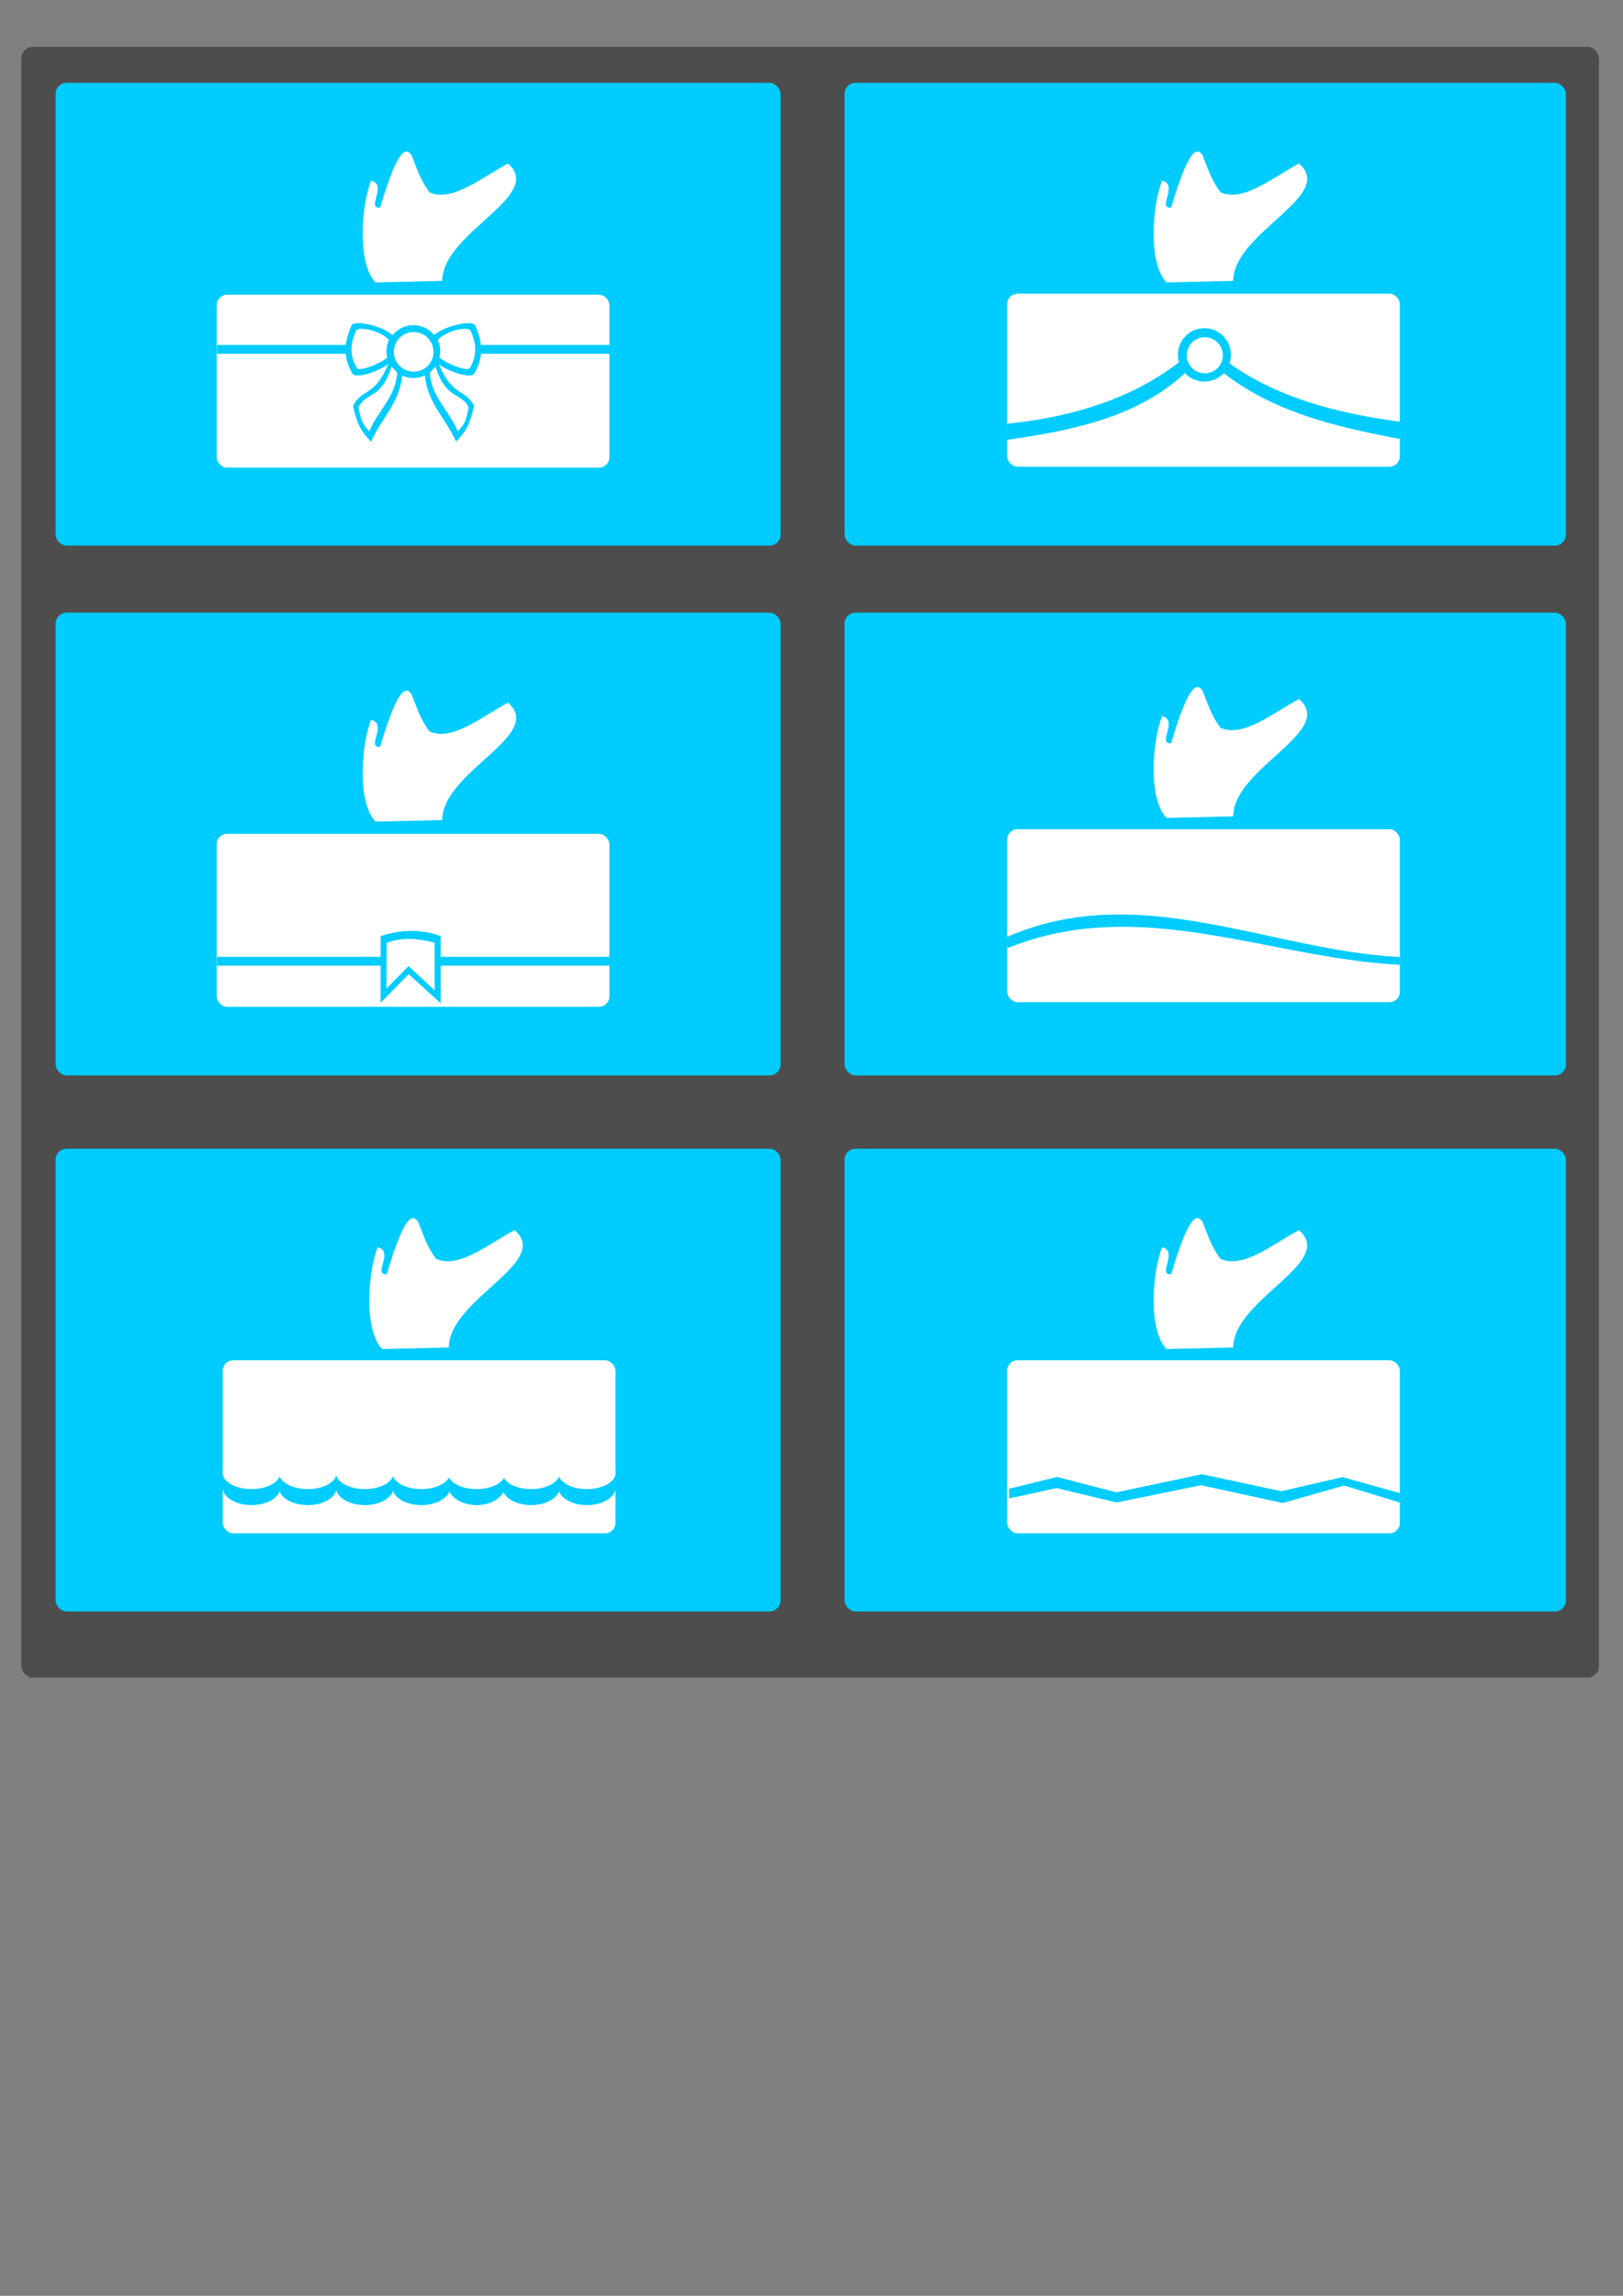
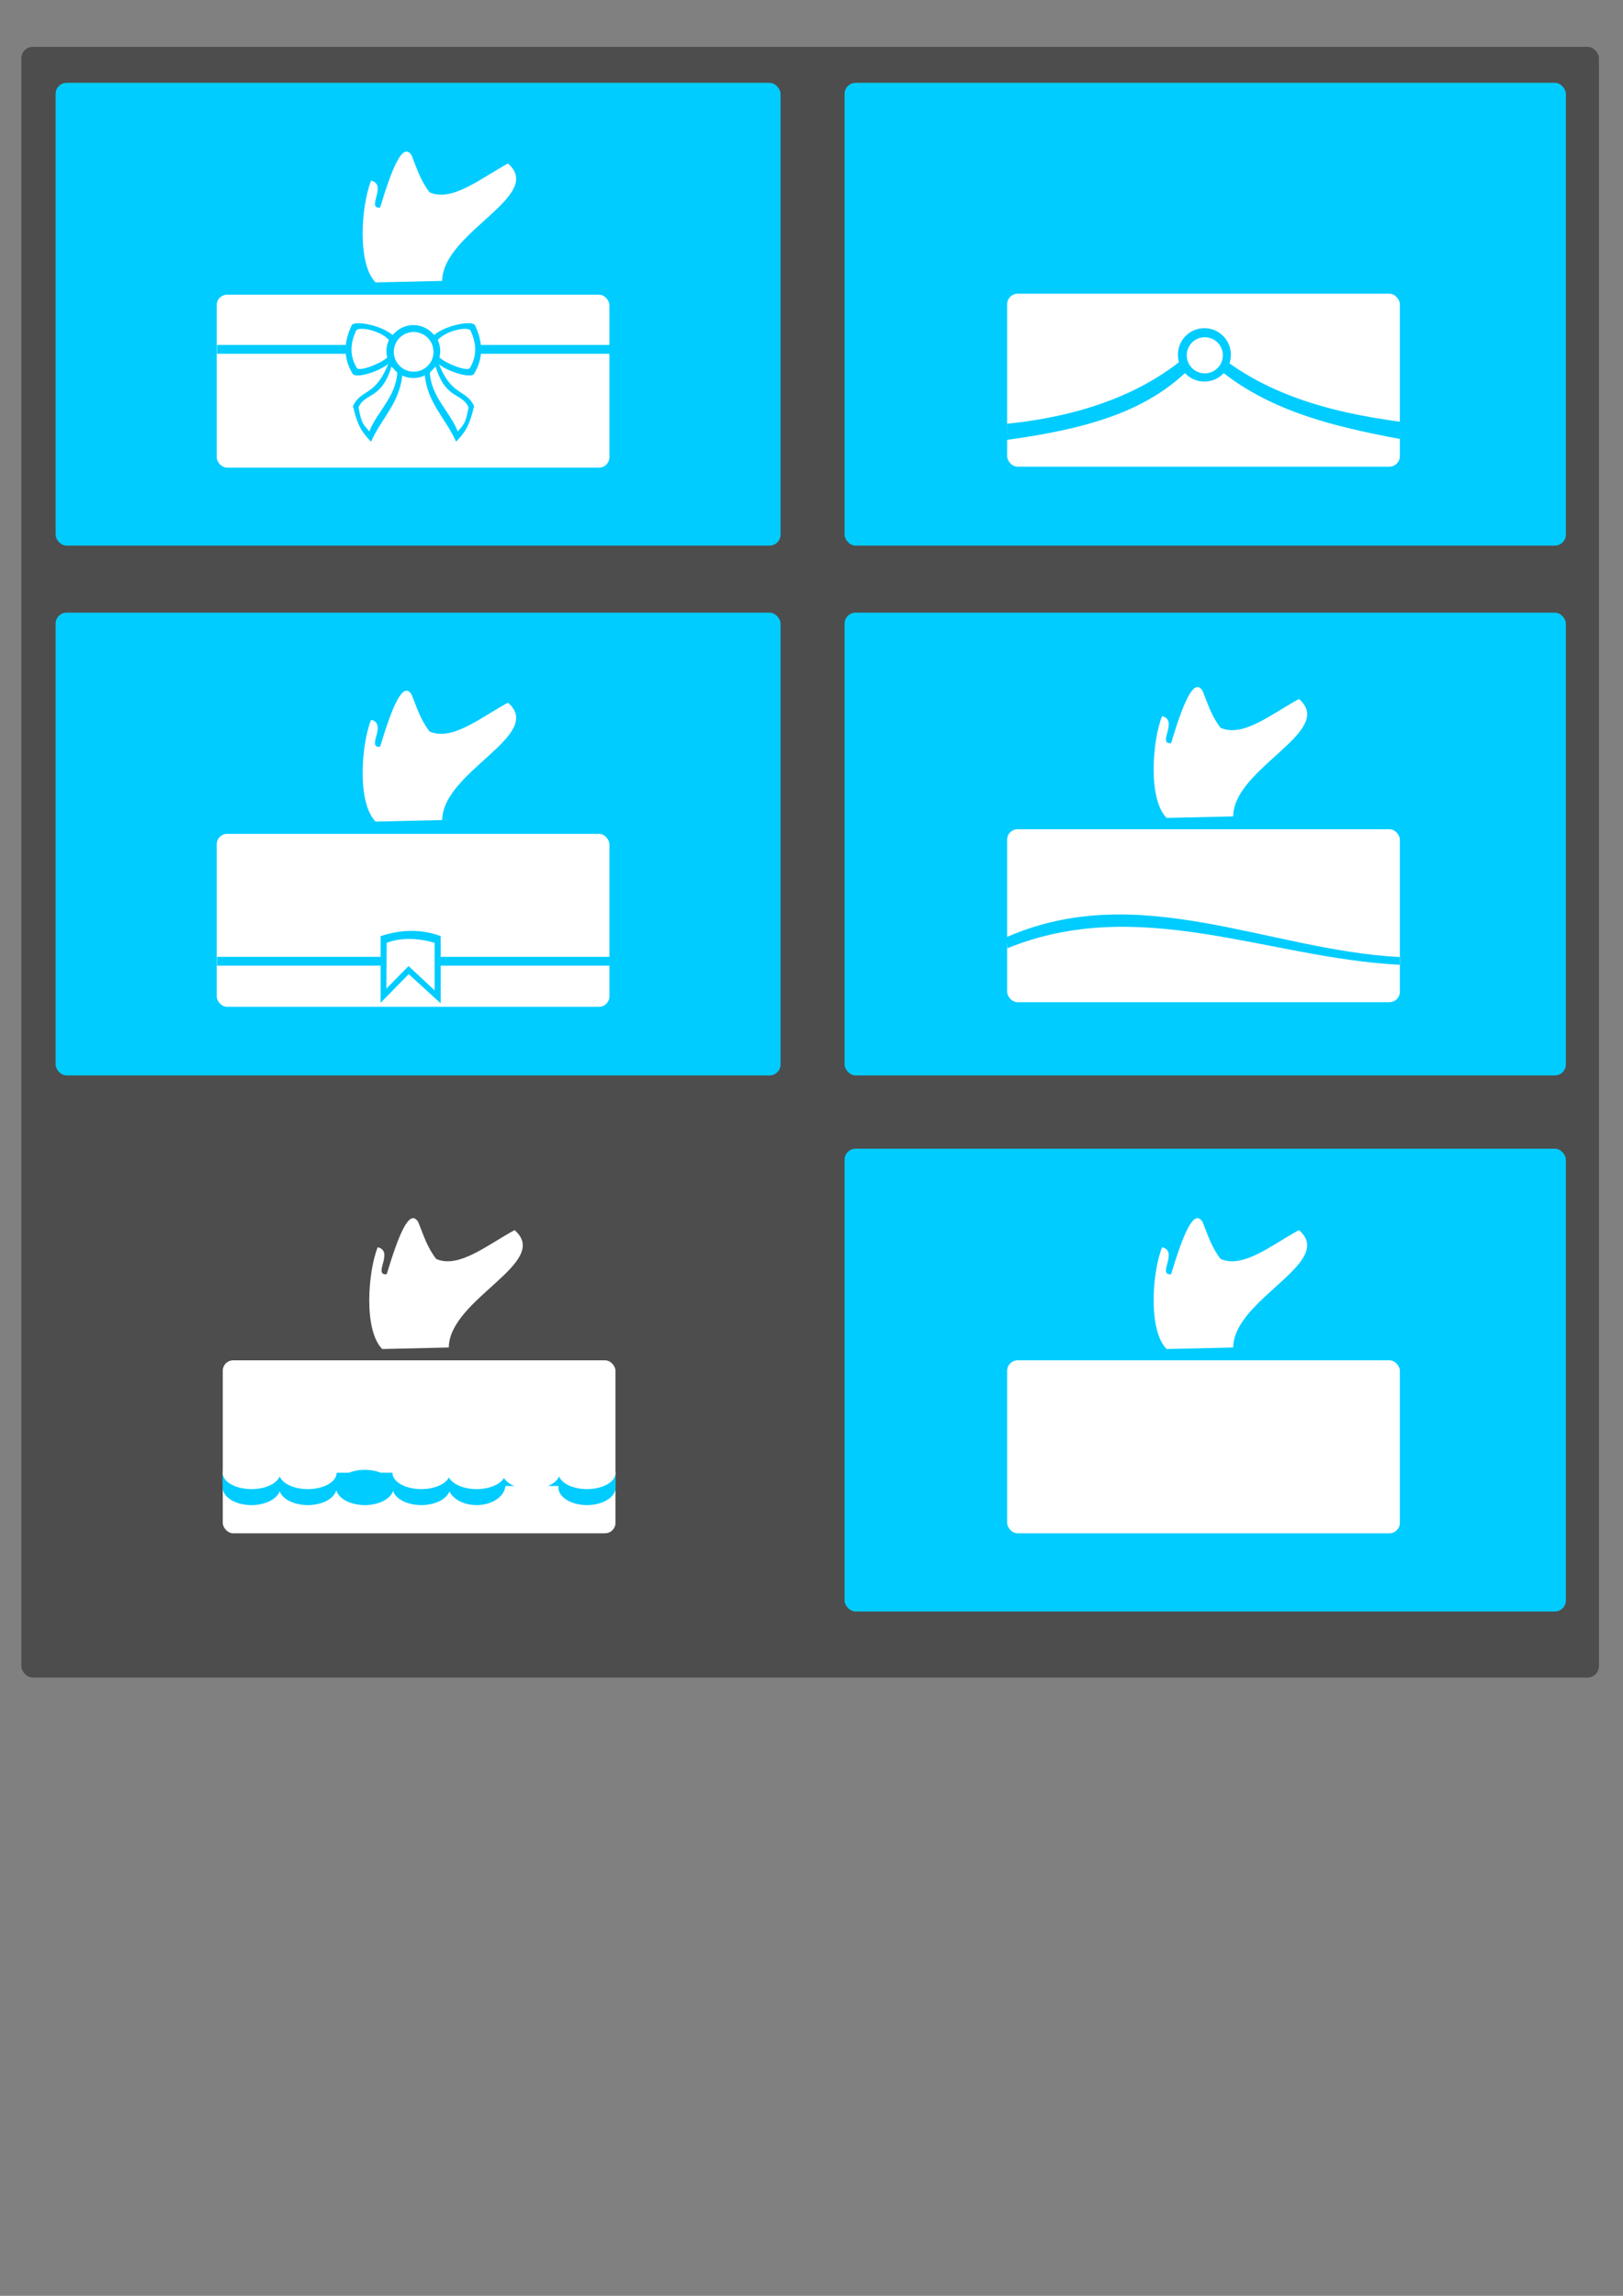
<svg xmlns="http://www.w3.org/2000/svg" width="744.094" height="1052.362" viewBox="0 0 744.094 1052.362">
  <rect x="0" y="0" width="744.094" height="1052.362" fill="#808080" stroke="none" />
  <rect width="723.269" height="747.513" x="9.794" y="21.463" ry="5.239" fill="#4d4d4d" fill-rule="evenodd" />
-   <rect width="332.377" height="212.132" x="25.487" y="526.539" ry="5.069" fill="#0cf" fill-rule="evenodd" />
  <rect width="330.703" height="212.132" x="387.207" y="526.539" ry="5.069" fill="#0cf" fill-rule="evenodd" />
  <rect width="180.037" height="79.283" x="461.748" y="623.548" ry="4.785" fill="#fff" fill-rule="evenodd" />
-   <path d="M484.638 677.011l27.215 7.044 39.165-8.291 36.412 7.792 28.057-6.483 26.477 7.384-.146 4.305-25.543-7.825-28.163 8.017-37.497-8.159-38.674 7.917-27.545-6.598-21.782 4.754v-4.455z" fill="#0cf" />
  <path d="M534.837 618.372c-8.643-8.82-6.47-35.595-2.065-46.661 7.759 1.876-2.484 12.923 4.13 12.388 5.238-17.245 10.303-30.664 14.452-23.95 2.34 5.643 3.875 11.286 8.259 16.93 10.343 4.567 23.536-6.534 35.925-13.214 17.142 14.858-29.994 31.478-30.156 53.802z" fill="#fff" />
  <rect ry="5.069" y="280.825" x="25.487" height="212.132" width="332.377" fill="#0cf" fill-rule="evenodd" />
  <rect ry="5.069" y="280.825" x="387.207" height="212.132" width="330.703" fill="#0cf" fill-rule="evenodd" />
  <rect width="332.377" height="212.132" x="25.487" y="37.968" ry="5.069" fill="#0cf" fill-rule="evenodd" />
  <rect width="330.703" height="212.132" x="387.207" y="37.968" ry="5.069" fill="#0cf" fill-rule="evenodd" />
  <rect ry="4.785" y="623.548" x="102.134" height="79.283" width="180.037" fill="#fff" fill-rule="evenodd" />
  <path d="M175.223 618.372c-8.643-8.82-6.47-35.595-2.065-46.661 7.759 1.876-2.484 12.923 4.13 12.388 5.238-17.245 10.302-30.664 14.452-23.95 2.339 5.643 3.874 11.286 8.258 16.93 10.344 4.567 23.537-6.534 35.925-13.214 17.142 14.858-29.993 31.478-30.156 53.802z" fill="#fff" />
  <rect ry="0" y="675.081" x="102.025" height="6.071" width="180.186" fill="#0cf" fill-rule="evenodd" />
  <path d="M128.525 681.826a13.218 8.081 0 11-26.436 0 13.218 8.081 0 1126.436 0z" fill="#0cf" fill-rule="evenodd" />
  <path d="M154.336 681.826a13.218 8.081 0 11-26.436 0 13.218 8.081 0 1126.436 0z" fill="#0cf" fill-rule="evenodd" />
  <path d="M180.482 681.826a13.218 8.081 0 11-26.437 0 13.218 8.081 0 1126.437 0z" fill="#0cf" fill-rule="evenodd" />
  <path d="M206.374 681.826a13.218 8.081 0 11-26.436 0 13.218 8.081 0 1126.436 0z" fill="#0cf" fill-rule="evenodd" />
  <path d="M231.739 680.563a13.218 9.344 0 11-26.436 0 13.218 9.344 0 1126.436 0z" fill="#0cf" fill-rule="evenodd" />
-   <path d="M256.631 681.826a13.114 8.081 0 11-26.228 0 13.114 8.081 0 1126.228 0z" fill="#0cf" fill-rule="evenodd" />
  <path d="M282.24 681.826a13.114 8.081 0 11-26.23 0 13.114 8.081 0 1126.23 0z" fill="#0cf" fill-rule="evenodd" />
  <path d="M128.525 675.133a13.218 7.45 0 11-26.436 0 13.218 7.45 0 1126.436 0z" fill="#fff" fill-rule="evenodd" />
  <path d="M154.336 675.133a13.218 7.45 0 11-26.436 0 13.218 7.45 0 1126.436 0z" fill="#fff" fill-rule="evenodd" />
-   <path d="M180.482 675.133a13.218 7.45 0 11-26.437 0 13.218 7.45 0 1126.437 0z" fill="#fff" fill-rule="evenodd" />
  <path d="M206.374 675.133a13.218 7.45 0 11-26.436 0 13.218 7.45 0 1126.436 0z" fill="#fff" fill-rule="evenodd" />
  <path d="M231.739 675.133a13.218 7.45 0 11-26.436 0 13.218 7.45 0 1126.436 0z" fill="#fff" fill-rule="evenodd" />
  <path d="M256.631 675.133a13.114 7.45 0 11-26.228 0 13.114 7.45 0 1126.228 0z" fill="#fff" fill-rule="evenodd" />
  <path d="M282.24 675.133a13.114 7.45 0 11-26.23 0 13.114 7.45 0 1126.23 0z" fill="#fff" fill-rule="evenodd" />
  <rect ry="4.785" y="134.634" x="461.748" height="79.283" width="180.037" fill="#fff" fill-rule="evenodd" />
-   <path d="M534.837 129.458c-8.643-8.82-6.47-35.595-2.065-46.661 7.759 1.877-2.484 12.924 4.13 12.388 5.238-17.244 10.303-30.663 14.452-23.95 2.34 5.643 3.875 11.287 8.259 16.93 10.343 4.567 23.536-6.534 35.925-13.214 17.142 14.858-29.994 31.478-30.156 53.802z" fill="#fff" />
  <path d="M461.714 194.238c35.973-3.662 67.61-15.17 89.577-37.881 24.395 23.323 56.418 32.41 90.85 36.997l-.315 7.868c-33.074-6.223-66.02-14.15-90.535-38.804-20.39 25.084-50.183 33.734-89.651 39.235z" fill="#0cf" />
  <path d="M564.296 162.67a12.122 12.122 0 11-24.243 0 12.122 12.122 0 1124.243 0z" fill="#0cf" fill-rule="evenodd" />
  <path d="M560.635 162.86a8.27 8.27 0 11-16.542 0 8.27 8.27 0 1116.542 0z" fill="#fff" fill-rule="evenodd" />
  <rect width="180.037" height="79.283" x="99.356" y="135.076" ry="4.785" fill="#fff" fill-rule="evenodd" />
  <rect width="180.565" height="4.041" x="99.5" y="158.125" ry="0" fill="#0cf" fill-rule="evenodd" />
  <path d="M172.192 129.458c-8.643-8.82-6.47-35.595-2.065-46.661 7.76 1.877-2.484 12.924 4.13 12.388 5.238-17.244 10.303-30.663 14.452-23.95 2.34 5.643 3.875 11.287 8.259 16.93 10.344 4.567 23.536-6.534 35.925-13.214 17.142 14.858-29.994 31.478-30.156 53.802z" fill="#fff" />
  <path d="M201.652 161.155a12.122 12.122 0 11-24.244 0 12.122 12.122 0 1124.244 0z" fill="#0cf" fill-rule="evenodd" />
  <path d="M198.748 161.281a9.091 9.091 0 11-18.183 0 9.091 9.091 0 1118.183 0z" fill="#fff" fill-rule="evenodd" />
  <path d="M198.242 154.337c4.891-5.191 18.534-7.736 19.572-5.177 3.274 7.12 4.267 14.431-.505 22.223-1.431 2.367-13.847-1.313-18.183-6.25z" fill="#0cf" />
  <path d="M200.705 155.827c3.987-4.443 14.05-6.38 15.083-4.195 2.46 5.466 3.205 11.077-.38 17.057-1.075 1.817-11.064-2.052-13.913-4.829.618-2.762.44-5.271-.79-8.033z" fill="#fff" />
  <path d="M180.775 154.337c-4.89-5.191-18.533-7.736-19.572-5.177-3.273 7.12-4.266 14.431.505 22.223 1.432 2.367 13.848-1.313 18.183-6.25z" fill="#0cf" />
  <path d="M178.313 155.827c-3.987-4.443-14.05-6.38-15.083-4.195-2.46 5.466-3.206 11.077.38 17.057 1.075 1.817 11.064-2.052 13.913-4.829-.618-2.762-.44-5.271.79-8.033z" fill="#fff" />
  <path d="M200.073 163.865c6.542 18.667 13.122 13.742 17.281 22.242-1.974 8.702-3.895 11.834-8.272 16.363-4.83-10.957-13.519-18.002-14.415-31.558z" fill="#0cf" />
  <path d="M199.705 168.032c4.722 15.431 12.122 11.739 15.124 18.765-1.425 7.194-1.801 7.257-4.96 11-3.487-9.057-12.156-15.764-12.803-26.97z" fill="#fff" />
  <path d="M179.118 163.865c-6.542 18.667-13.122 13.742-17.28 22.242 1.974 8.702 3.895 11.834 8.272 16.363 4.83-10.957 13.518-18.002 14.414-31.558z" fill="#0cf" />
  <path d="M179.486 168.032c-4.721 15.431-12.122 11.739-15.123 18.765 1.424 7.194 1.801 7.257 4.96 11 3.486-9.057 12.156-15.764 12.802-26.97z" fill="#fff" />
  <rect ry="4.785" y="382.219" x="99.356" height="79.283" width="180.037" fill="#fff" fill-rule="evenodd" />
  <rect ry="0" y="438.603" x="99.5" height="4.041" width="180.565" fill="#0cf" fill-rule="evenodd" />
  <path d="M172.192 376.6c-8.643-8.819-6.47-35.594-2.065-46.66 7.76 1.876-2.484 12.923 4.13 12.388 5.238-17.245 10.303-30.664 14.452-23.95 2.34 5.643 3.875 11.286 8.259 16.93 10.344 4.567 23.536-6.534 35.925-13.214 17.142 14.858-29.994 31.478-30.156 53.802z" fill="#fff" />
  <path d="M174.504 459.655v-30.557c9.501-3.097 18.698-3.299 27.527 0v30.81l-14.648-13.385z" fill="#0cf" />
  <path d="M177.155 453.162l.127-21.006c6.961-2.535 14.337-2.172 21.97 0v21.804L187.31 442.82z" fill="#fff" />
  <rect ry="4.785" y="380.101" x="461.748" height="79.283" width="180.037" fill="#fff" fill-rule="evenodd" />
  <path d="M534.837 374.925c-8.643-8.82-6.47-35.595-2.065-46.661 7.759 1.877-2.484 12.924 4.13 12.388 5.238-17.244 10.303-30.663 14.452-23.95 2.34 5.643 3.875 11.287 8.259 16.93 10.343 4.567 23.536-6.534 35.925-13.214 17.142 14.858-29.994 31.479-30.156 53.802z" fill="#fff" />
  <path d="M461.892 434.654c60.541-24.707 119.882 4.606 179.807 7.576v-3.535c-60.09-3.115-119.613-35.787-180.312-9.092z" fill="#0cf" />
</svg>